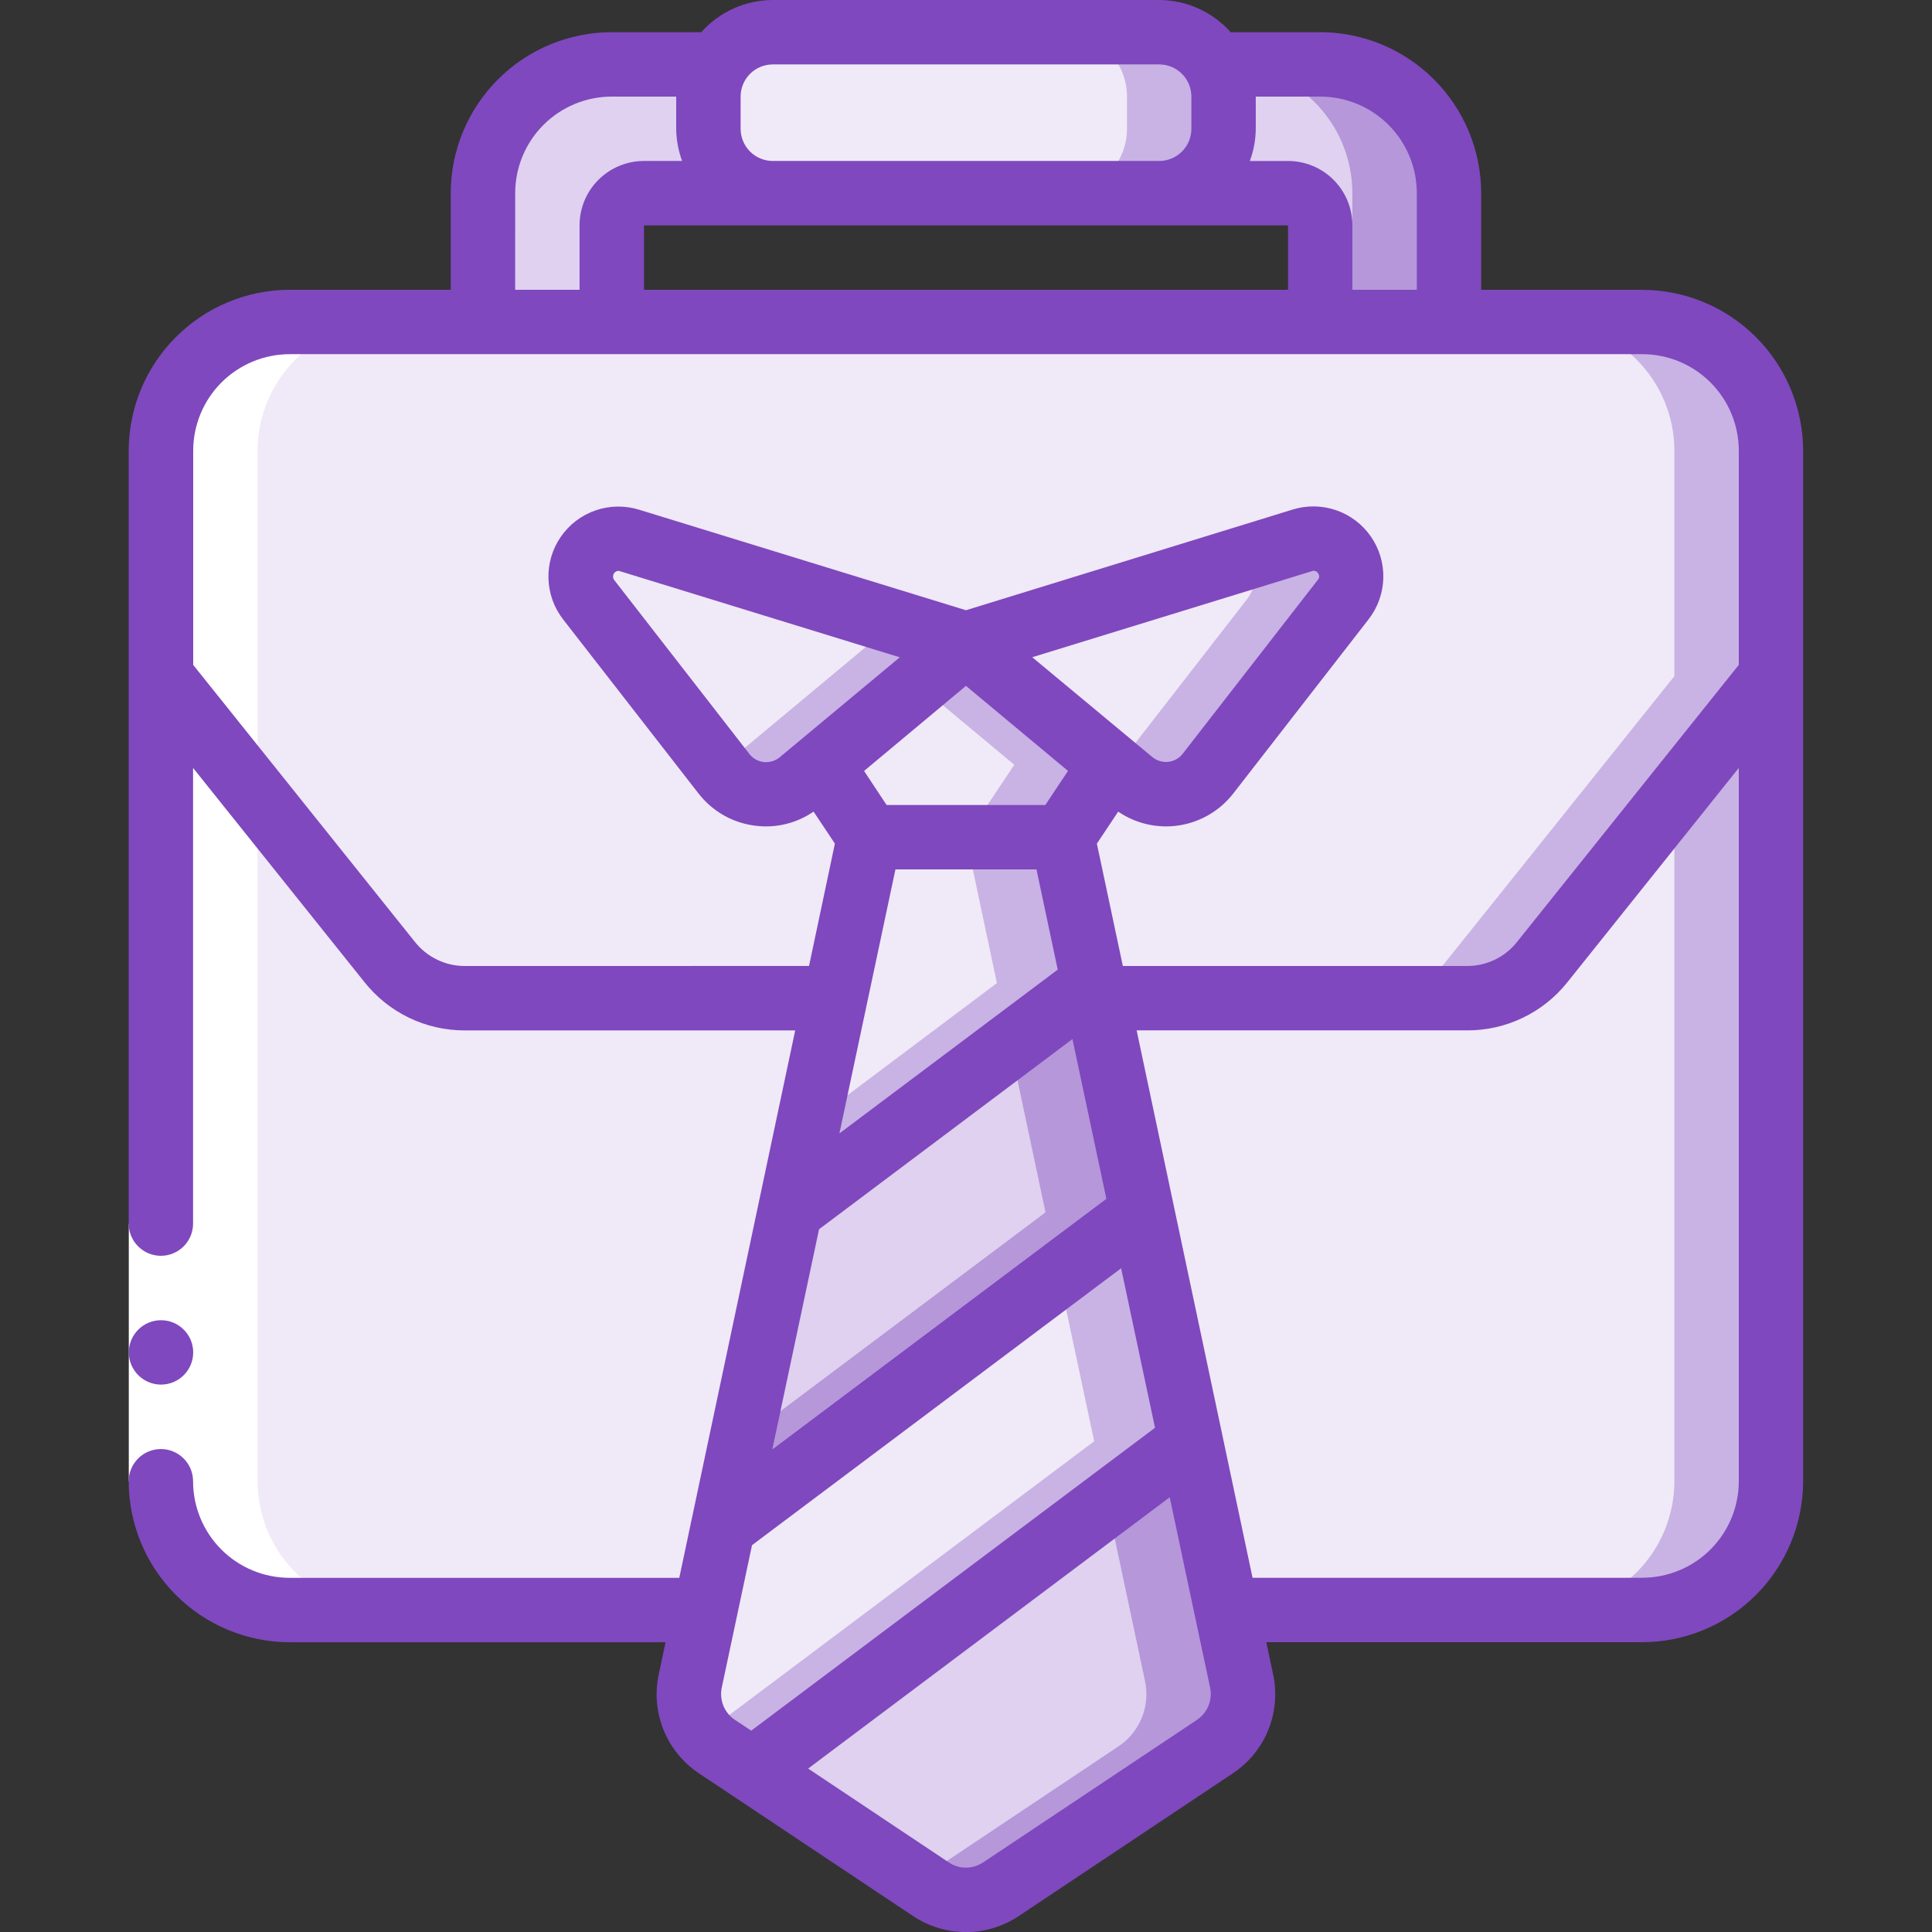
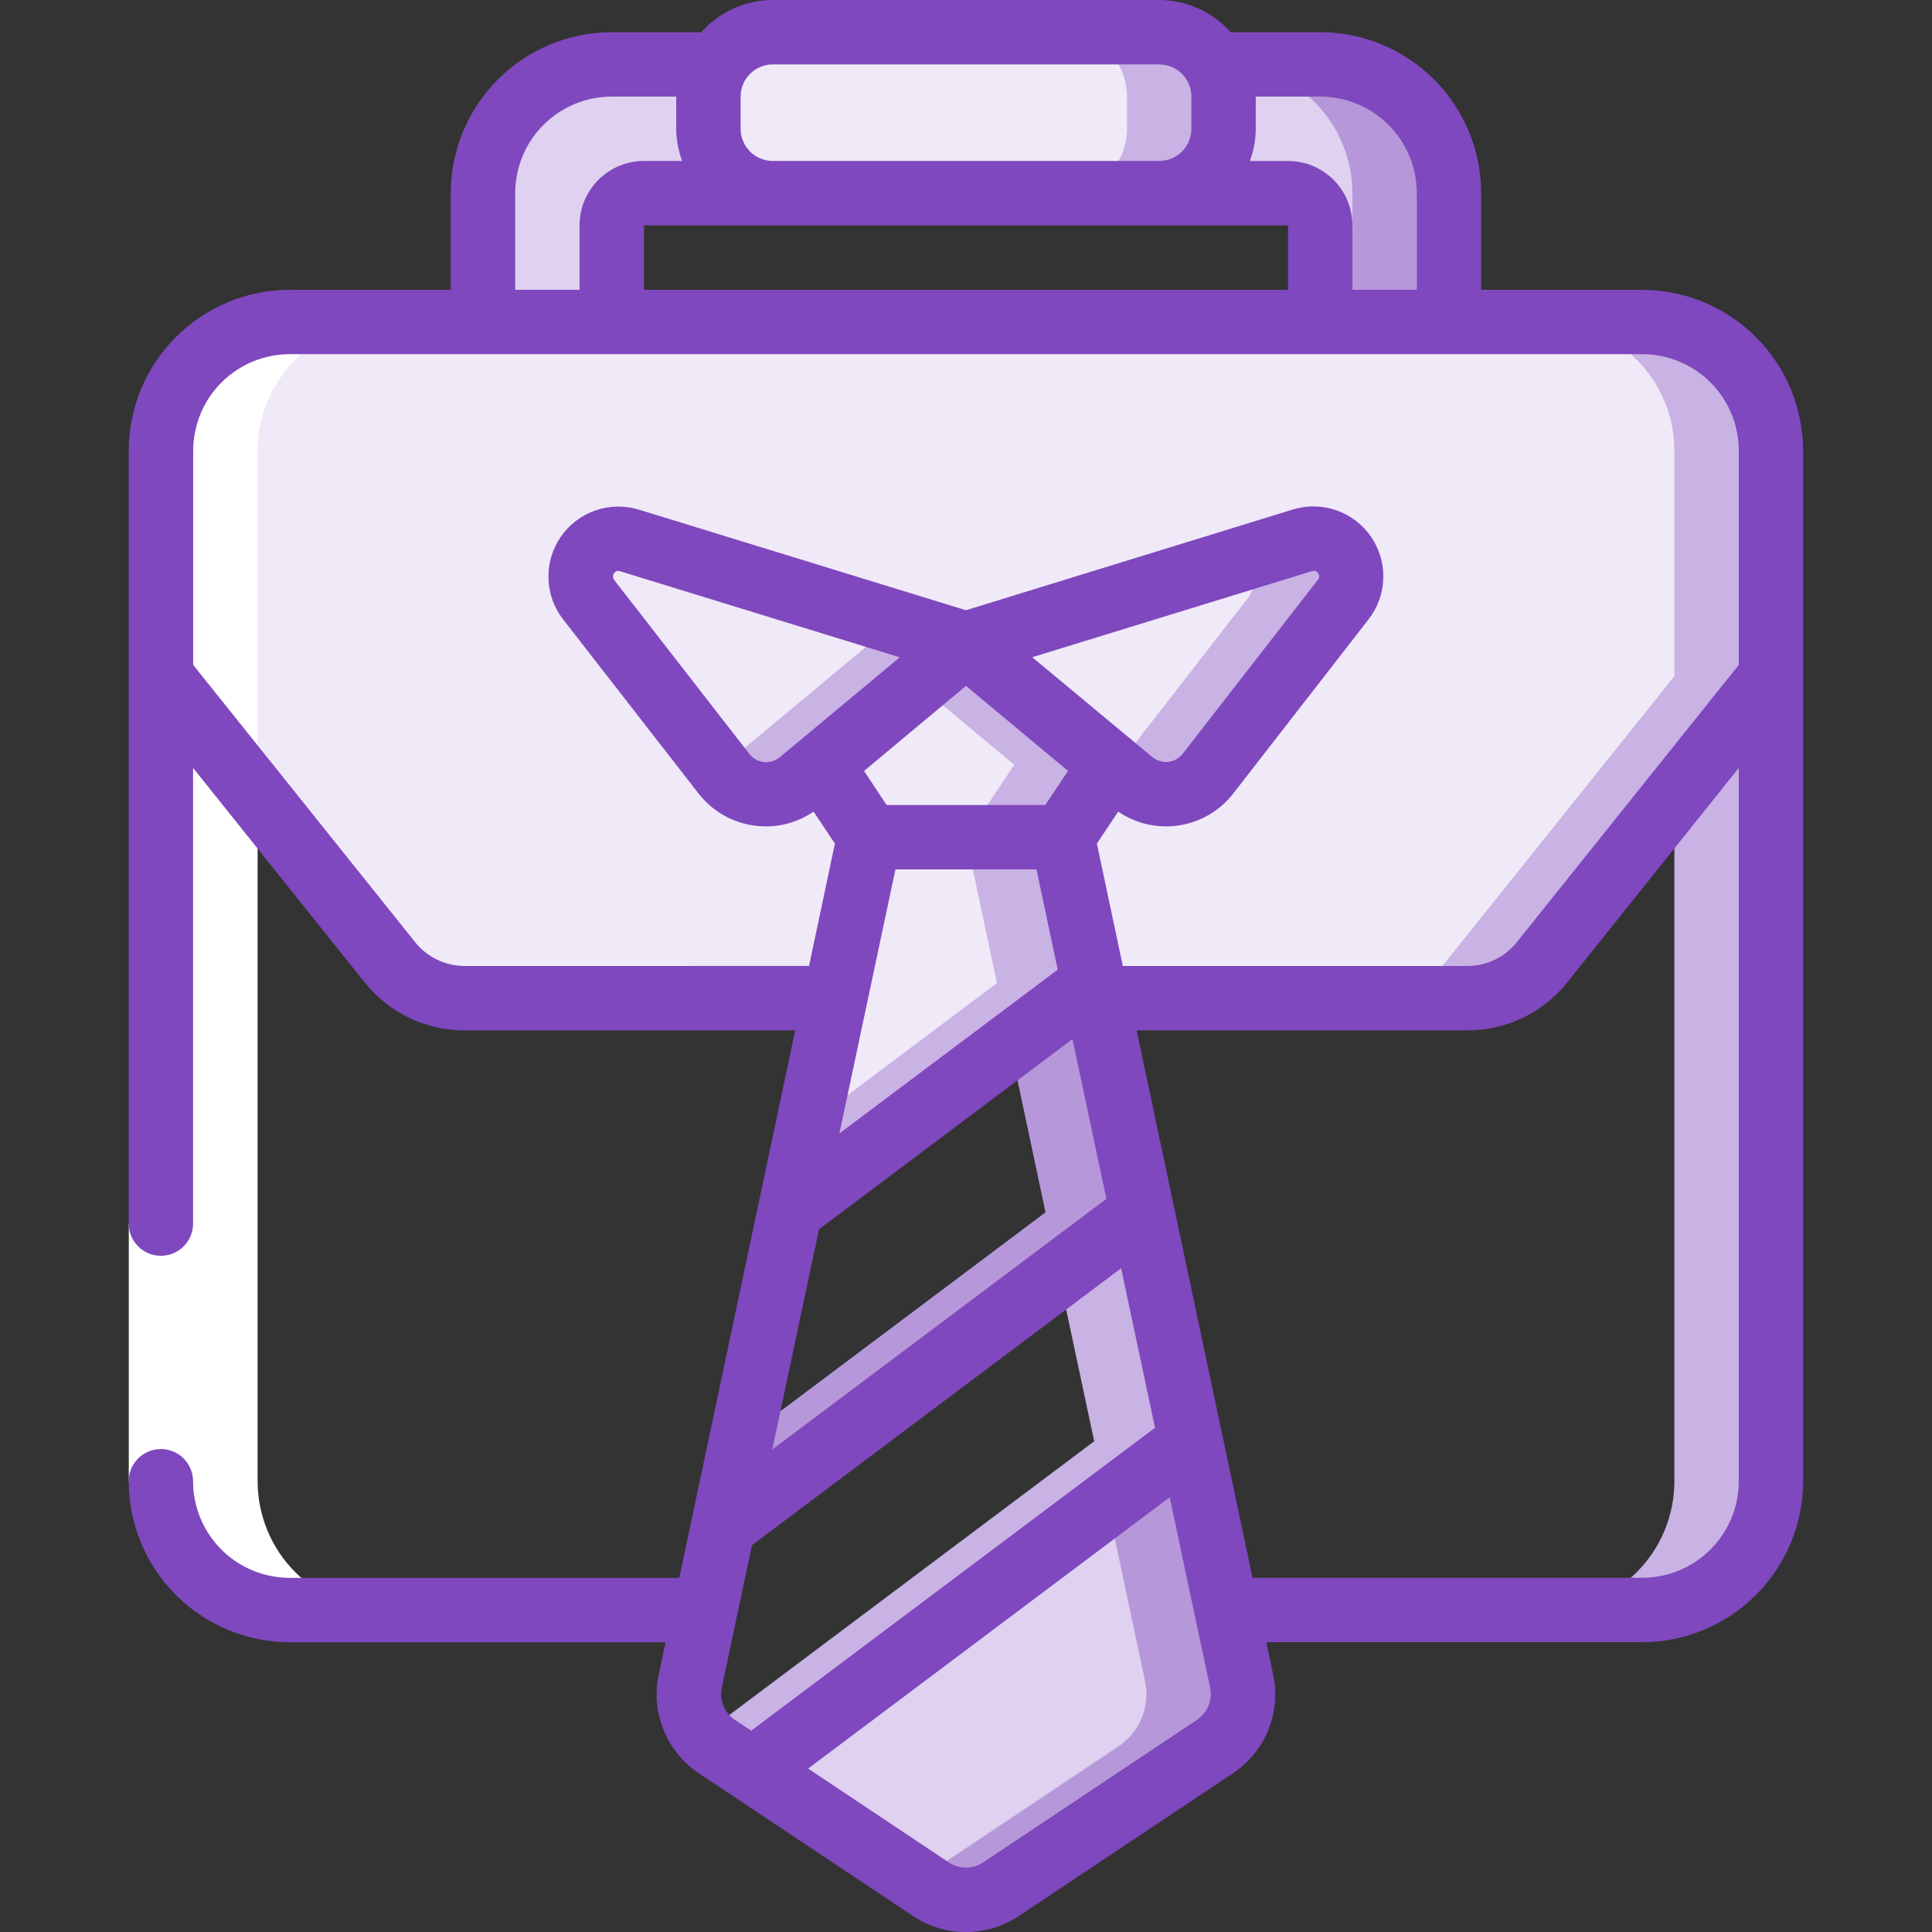
<svg xmlns="http://www.w3.org/2000/svg" fill="none" height="50" viewBox="0 0 50 50" width="50">
  <rect x="0" y="0" width="50" height="50" fill="#333333" stroke="none" />
  <clipPath id="a">
-     <path d="m0 0h50v50h-50z" />
+     <path d="m0 0h50v50h-50" />
  </clipPath>
  <g clip-path="url(#a)">
    <path d="m31.442 1.667h2.725c.884 0 1.732.351 2.357.976s.976 1.473.976 2.357v3.333h-3.333v-2.5c0-.221-.088-.433-.244-.589s-.368-.244-.589-.244h-16.667c-.221 0-.433.088-.589.244-.156.156-.244.368-.244.589v2.5h-3.333v-3.333c0-.884.351-1.732.976-2.357.625-.625 1.473-.976 2.357-.976z" fill="#dfd1ef" />
    <path d="m34.166 1.667h-2.5c.884 0 1.732.351 2.357.976s.976 1.473.976 2.357v3.333h2.5v-3.333c0-.884-.351-1.732-.976-2.357s-1.473-.976-2.357-.976z" fill="#b697da" />
-     <path d="m45.833 17.5v20.833c0 .884-.351 1.732-.976 2.357-.625.625-1.473.976-2.357.976h-35c-.884 0-1.732-.351-2.357-.976-.625-.625-.976-1.473-.976-2.357v-20.833l5.917 7.392c.233.294.529.532.867.695.338.163.708.247 1.083.247h25.933c.375.001.745-.084 1.083-.247.338-.163.634-.401.867-.695z" fill="#f0e9f7" />
    <path d="m43.333 20.623v17.71c0 .884-.351 1.732-.976 2.357-.625.625-1.473.976-2.357.976h2.5c.884 0 1.732-.351 2.357-.976.625-.625.976-1.473.976-2.357v-20.833z" fill="#c9b2e4" />
    <path d="m45.833 11.667v5.833l-5.917 7.392c-.233.294-.529.532-.867.695-.338.163-.708.247-1.083.247h-25.933c-.375.001-.745-.084-1.083-.247-.338-.163-.634-.401-.867-.695l-5.917-7.392v-5.833c0-.884.351-1.732.976-2.357.625-.625 1.473-.976 2.357-.976h35c.884 0 1.732.351 2.357.976.625.625.976 1.473.976 2.357z" fill="#f0e9f7" />
    <path d="m42.5 8.333h-2.5c.884 0 1.732.351 2.357.976.625.625.976 1.473.976 2.357v5.833l-5.917 7.392c-.233.294-.529.532-.867.695-.338.163-.708.247-1.083.247h2.5c.375.001.745-.084 1.083-.247.338-.163.634-.401.867-.695l5.917-7.392v-5.833c0-.884-.351-1.732-.976-2.357-.625-.625-1.473-.976-2.357-.976z" fill="#c9b2e4" />
    <path d="m30.0.833h-10c-.92 0-1.667.746-1.667 1.667v.833c0 .92.746 1.667 1.667 1.667h10c.92 0 1.667-.746 1.667-1.667v-.833c0-.92-.746-1.667-1.667-1.667z" fill="#f0e9f7" />
    <path d="m30.0.833h-2.5c.442 0 .866.176 1.179.488s.488.736.488 1.179v.833c0 .442-.175.866-.488 1.179-.313.313-.737.488-1.179.488h2.5c.442 0 .866-.176 1.179-.488.313-.313.488-.736.488-1.179v-.833c0-.442-.175-.866-.488-1.179s-.737-.488-1.179-.488z" fill="#c9b2e4" />
    <path d="m25 16.667-3.75 3.125-.533.45c-.143.118-.309.207-.487.26-.178.053-.365.07-.55.05-.185-.02-.364-.077-.526-.168-.162-.09-.305-.213-.42-.359l-3.5-4.508c-.127-.164-.198-.364-.203-.571s.055-.411.173-.581c.118-.171.286-.299.482-.368s.408-.073.606-.013z" fill="#f0e9f7" />
    <path d="m16.292 13.983c-.206-.065-.428-.057-.63.021s-.371.222-.481.408l7.319 2.255-3.75 3.125-.119.101.102.133c.115.147.257.269.42.359.163.09.341.147.526.168.185.02.372.003.55-.05.178-.053.344-.142.487-.26l.533-.45 3.75-3.125z" fill="#c9b2e4" />
    <path d="m34.767 15.517-3.5 4.508c-.115.146-.257.269-.42.359-.163.09-.341.147-.526.168-.185.02-.372.003-.55-.05-.178-.053-.344-.142-.487-.26l-.533-.45-3.75-3.125 8.708-2.683c.198-.06.411-.055.606.013.196.068.364.197.482.368s.178.374.173.581-.076.407-.203.571z" fill="#f0e9f7" />
    <path d="m33.708 13.983-1.389.428c.108.166.162.363.152.561-.009.198-.081.389-.205.544l-3.397 4.376.417.349c.143.118.309.207.487.26.178.053.365.07.55.05.185-.02.364-.077.526-.168.162-.09.305-.213.42-.359l3.5-4.508c.127-.164.198-.365.204-.572.005-.207-.055-.411-.173-.582-.118-.171-.287-.299-.484-.367-.196-.068-.409-.072-.607-.011z" fill="#c9b2e4" />
-     <path d="m28.75 19.792-1.25 1.875h-5l-1.25-1.875 3.75-3.125z" fill="#f0e9f7" />
    <path d="m25 16.667-1.25 1.042 2.5 2.083-1.25 1.875h2.5l1.25-1.875z" fill="#c9b2e4" />
    <path d="m28.3 25.442-7.85 5.892 2.05-9.667h5z" fill="#f0e9f7" />
    <path d="m27.5 21.667h-2.5l.8 3.775-4.877 3.66-.473 2.232 7.85-5.892z" fill="#c9b2e4" />
-     <path d="m29.558 31.375-10.842 8.133 1.733-8.175 7.85-5.892z" fill="#dfd1ef" />
    <path d="m28.3 25.442-2.157 1.618.915 4.315-7.869 5.903-.472 2.23 10.842-8.133z" fill="#b697da" />
-     <path d="m30.817 37.3-11.342 8.508-.917-.608c-.273-.18-.486-.439-.609-.743-.123-.303-.152-.637-.082-.957l.85-3.992 10.842-8.133z" fill="#f0e9f7" />
    <path d="m29.558 31.375-2.157 1.617.917 4.308-10.109 7.583c.101.122.219.229.351.317l.917.608 11.34-8.508z" fill="#c9b2e4" />
    <path d="m31.442 45.2-5.533 3.692c-.269.179-.585.275-.908.275s-.639-.096-.908-.275l-4.617-3.083 11.342-8.508 1.317 6.2c.07.32.041.654-.082.957-.123.303-.336.562-.609.743z" fill="#dfd1ef" />
    <path d="m32.133 43.5-1.317-6.2-2.157 1.617.973 4.583c.07.32.041.654-.082.957-.123.303-.336.562-.609.743l-5.192 3.467.342.228c.269.179.585.275.908.275s.639-.096.908-.275l5.533-3.692c.274-.181.487-.44.61-.744.123-.304.152-.638.081-.959z" fill="#b697da" />
    <path d="m6.667 38.333v-26.667c0-.884.351-1.732.976-2.357.625-.625 1.473-.976 2.357-.976h-2.5c-.884 0-1.732.351-2.357.976-.625.625-.976 1.473-.976 2.357v26.667c0 .884.351 1.732.976 2.357.625.625 1.473.976 2.357.976h2.5c-.884 0-1.732-.351-2.357-.976-.625-.625-.976-1.473-.976-2.357z" fill="#fff" />
    <path d="m3.333 31.667h1.667v6.667h-1.667z" fill="#fff" />
    <g fill="#7f48be">
-       <path d="m4.167 35.833c.46 0 .833-.373.833-.833 0-.46-.373-.833-.833-.833s-.833.373-.833.833c0 .46.373.833.833.833z" />
      <path d="m42.5 7.5h-4.167v-2.5c-.001-1.105-.441-2.164-1.222-2.945-.781-.781-1.84-1.221-2.945-1.222h-2.317c-.232-.261-.517-.47-.836-.614-.319-.144-.664-.218-1.014-.219h-10c-.35.001-.695.076-1.014.219-.319.144-.604.353-.836.614h-2.317c-1.105.001-2.164.441-2.945 1.222-.781.781-1.221 1.84-1.222 2.945v2.5h-4.167c-1.105.001-2.164.441-2.945 1.222-.781.781-1.221 1.84-1.222 2.945v20c0 .221.088.433.244.589s.368.244.589.244c.221 0 .433-.088.589-.244s.244-.368.244-.589v-11.793l4.429 5.535c.31.393.706.711 1.157.929.451.218.946.33 1.447.329h8.55l-3 14.167h-10.083c-.663 0-1.299-.263-1.768-.732-.469-.469-.732-1.105-.732-1.768 0-.221-.088-.433-.244-.589s-.368-.244-.589-.244c-.221 0-.433.088-.589.244s-.244.368-.244.589c.001 1.105.441 2.164 1.222 2.945.781.781 1.84 1.221 2.945 1.222h9.727l-.175.823c-.106.484-.063.989.124 1.449s.508.851.921 1.125l5.532 3.687c.406.272.883.417 1.371.417.488 0 .965-.145 1.371-.417l5.532-3.688c.413-.273.735-.665.921-1.124.187-.459.23-.964.125-1.448l-.175-.825h9.726c1.105-.001 2.164-.441 2.945-1.222.781-.781 1.22-1.84 1.222-2.945v-26.665c-.001-1.105-.441-2.164-1.222-2.945-.781-.781-1.84-1.221-2.945-1.222zm-8.333-5c.663 0 1.299.263 1.768.732.469.469.732 1.105.732 1.768v2.5h-1.667v-1.667c0-.442-.175-.866-.488-1.179s-.737-.488-1.179-.488h-.987c.099-.267.151-.549.153-.833v-.833zm-17.5 5v-1.667h16.667v1.667zm3.333-5.833h10c.221 0 .433.088.589.244s.244.368.244.589v.833c0 .221-.088.433-.244.589s-.368.244-.589.244h-10c-.221 0-.433-.088-.589-.244s-.244-.368-.244-.589v-.833c0-.221.088-.433.244-.589s.368-.244.589-.244zm-6.667 3.333c0-.663.263-1.299.732-1.768s1.105-.732 1.768-.732h1.667v.833c.003.285.055.566.153.833h-.987c-.442 0-.866.176-1.179.488s-.488.736-.488 1.179v1.667h-1.667zm-1.3 20c-.25.001-.497-.055-.723-.165-.225-.109-.423-.268-.577-.465l-5.733-7.162v-5.542c0-.663.263-1.299.732-1.768.469-.469 1.105-.732 1.768-.732h35c.663 0 1.299.263 1.768.732.469.469.732 1.105.732 1.768v5.541l-5.737 7.167c-.154.196-.351.354-.576.463-.225.108-.471.164-.721.163h-8.907l-.672-3.167.552-.828c.463.316 1.03.443 1.583.355.554-.088 1.053-.383 1.397-.827l3.5-4.505c.236-.304.37-.675.381-1.06.011-.385-.101-.763-.32-1.08-.219-.317-.533-.556-.896-.682-.364-.126-.758-.133-1.126-.02l-8.459 2.607-8.463-2.603c-.368-.113-.762-.106-1.126.02s-.678.365-.896.682c-.219.317-.331.695-.32 1.08.011.385.144.756.381 1.06l3.5 4.5c.182.235.41.431.669.576.26.145.546.235.842.266.518.058 1.04-.074 1.469-.37l.552.828-.669 3.167zm6.987 19.51c-.135-.089-.239-.217-.3-.367-.06-.15-.074-.314-.04-.472l.782-3.682 9.553-7.167.877 4.129-10.45 7.838zm1.159-24.912c-.115.094-.262.139-.41.124-.073-.008-.144-.03-.209-.066-.064-.036-.121-.085-.166-.143l-3.5-4.504c-.016-.021-.025-.046-.028-.072-.003-.026.001-.052.011-.076s.027-.044.048-.06c.021-.015.046-.025.072-.027.018 0.0.036.004.052.01l7.237 2.227zm4.82-1.848 2.641 2.201-.587.882h-4.108l-.583-.881zm1.715-.741 7.237-2.227c.029-.013.062-.014.091-.003.03.01.055.032.07.059.019.024.029.054.028.084-.001.03-.013.06-.033.082l-3.5 4.505c-.045.058-.102.107-.166.142s-.135.058-.208.066c-.073.007-.147 0-.217-.021-.07-.021-.136-.056-.193-.103zm-3.54 5.491h3.65l.55 2.594-5.65 4.239zm-1.977 9.313 6.558-4.922.878 4.135-8.646 6.486zm9.781 12.697-5.533 3.688c-.132.088-.287.136-.446.136-.159 0-.314-.047-.446-.136l-3.638-2.428 9.357-7.021 1.045 4.925c.034.157.019.321-.041.47-.061.149-.165.276-.299.365zm11.521-3.677h-10.083l-3-14.167h8.55c.5.002.994-.109 1.444-.326.451-.216.846-.532 1.157-.924l4.433-5.543v18.459c0 .663-.263 1.299-.732 1.768-.469.469-1.105.732-1.768.732z" />
    </g>
  </g>
</svg>